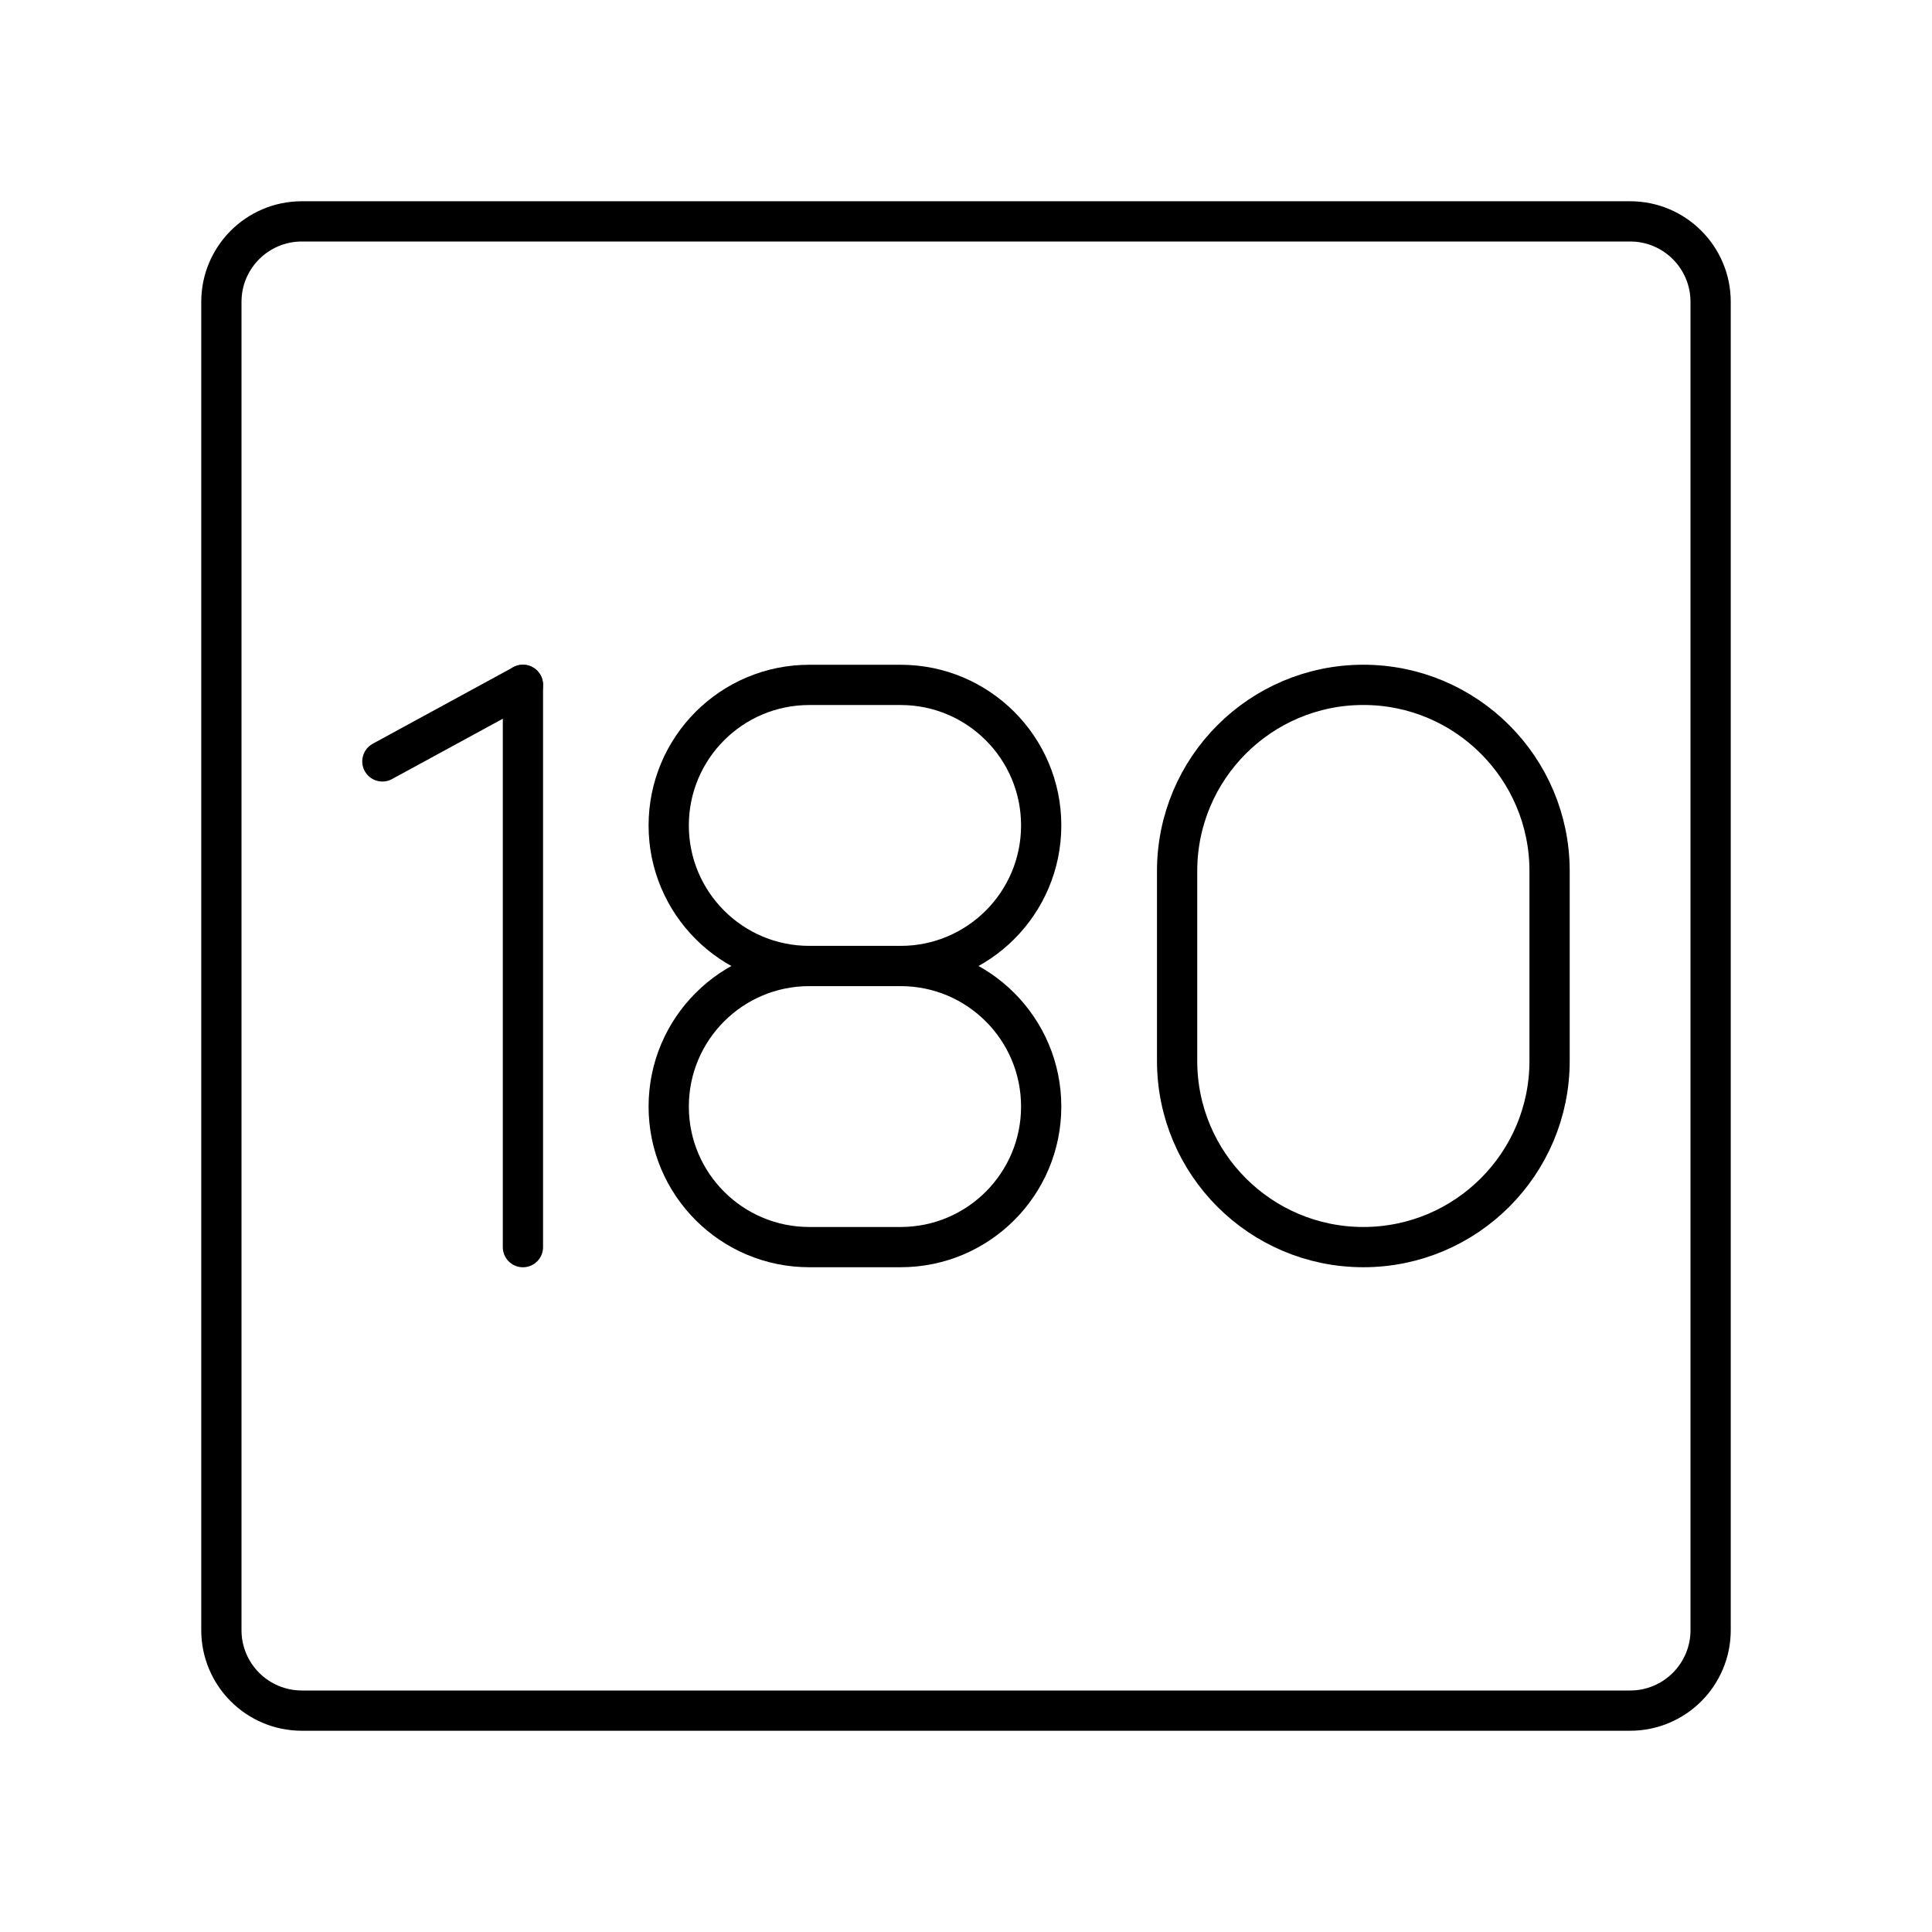
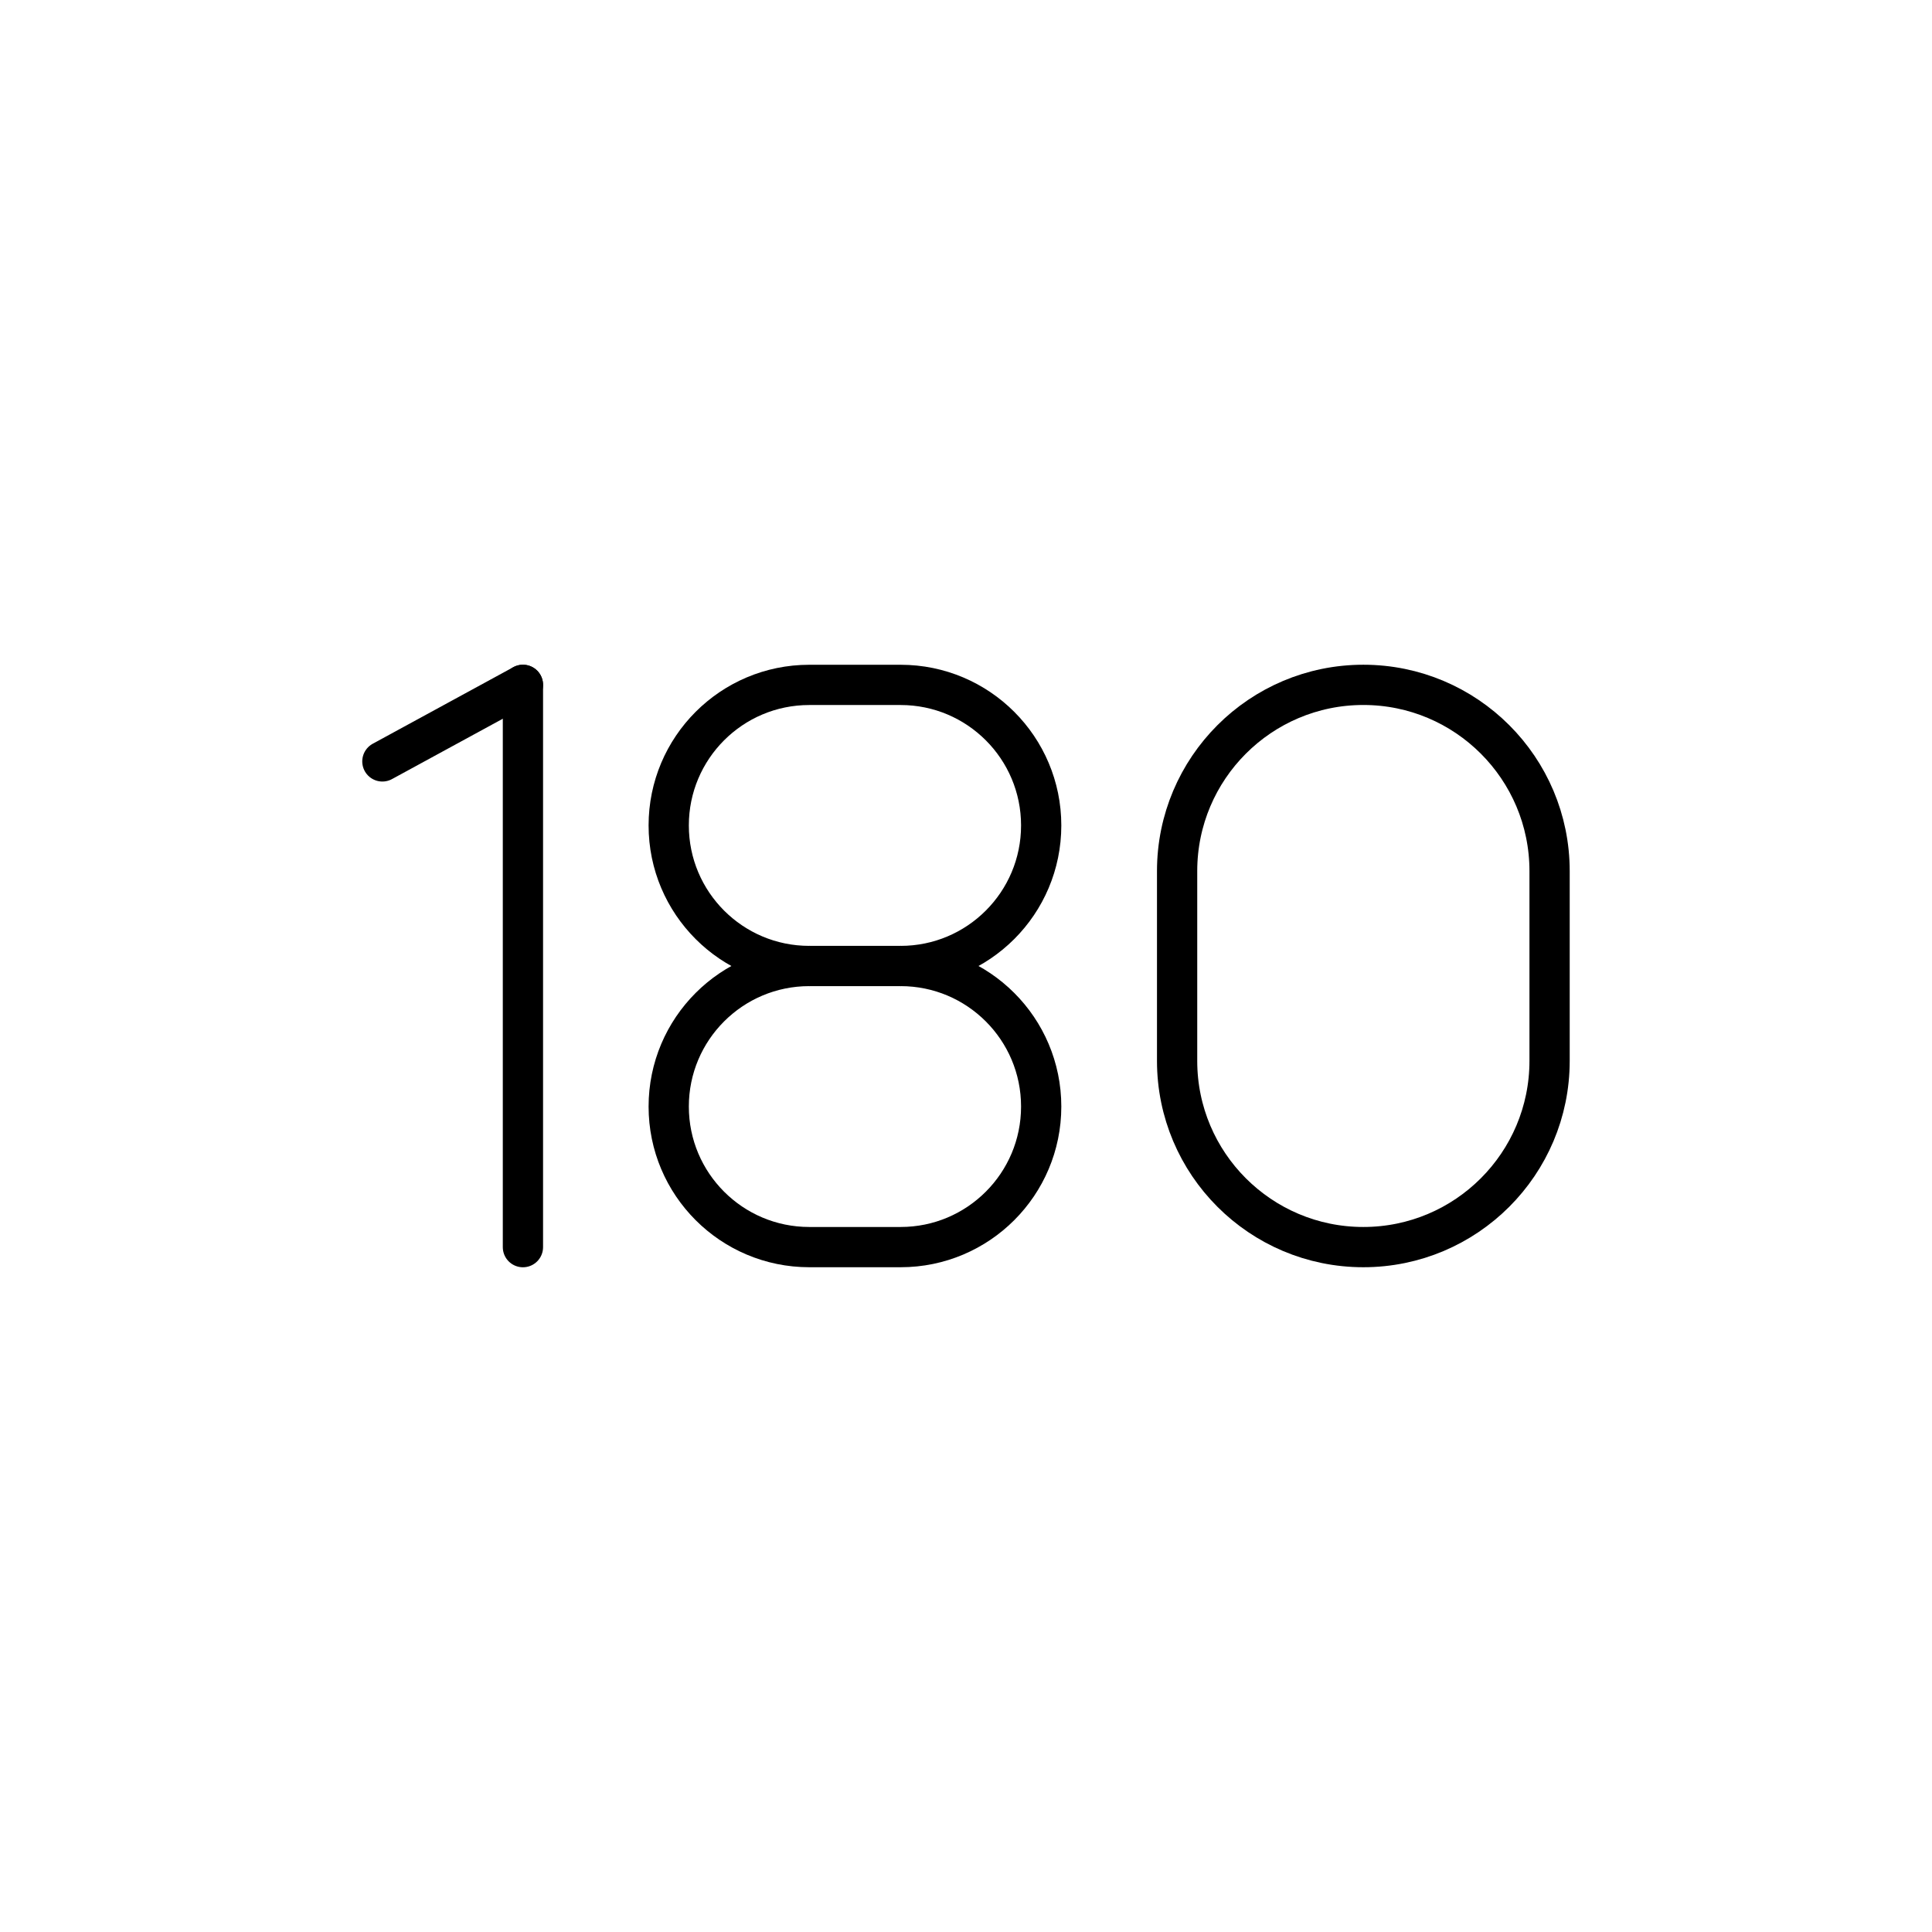
<svg xmlns="http://www.w3.org/2000/svg" width="800px" height="800px" viewBox="0 0 48 48" id="a">
  <defs>
    <style>.d{fill:none;stroke:#000000;stroke-linecap:round;stroke-linejoin:round;}</style>
  </defs>
  <g id="b">
-     <path id="c" class="d" d="m40.5,5.5H7.5c-1.105,0-2,.895-2,2v33c0,1.105.895,2,2,2h33c1.105,0,2-.895,2-2V7.5c0-1.105-.895-2-2-2Z" />
-   </g>
+     </g>
  <g>
    <g>
      <line class="d" x1="9.5" y1="18.917" x2="12.992" y2="17.015" />
      <line class="d" x1="12.992" y1="17.015" x2="12.992" y2="30.985" />
    </g>
    <path class="d" d="m29.245,26.357c0,2.556,2.072,4.627,4.627,4.627s4.627-2.072,4.627-4.627v-4.715c0-2.556-2.072-4.627-4.627-4.627s-4.627,2.072-4.627,4.627v4.715Z" />
    <g>
      <g>
        <path class="d" d="m20.106,24c-1.929,0-3.492,1.564-3.492,3.492h0c0,1.929,1.564,3.492,3.492,3.492h2.27c1.929,0,3.492-1.564,3.492-3.492h0c0-1.929-1.564-3.492-3.492-3.492" />
        <path class="d" d="m22.376,24c1.929,0,3.492-1.564,3.492-3.492h0c0-1.929-1.564-3.492-3.492-3.492h-2.27c-1.929,0-3.492,1.564-3.492,3.492h0c0,1.929,1.564,3.492,3.492,3.492" />
      </g>
      <line class="d" x1="20.106" y1="24" x2="22.376" y2="24" />
    </g>
  </g>
</svg>